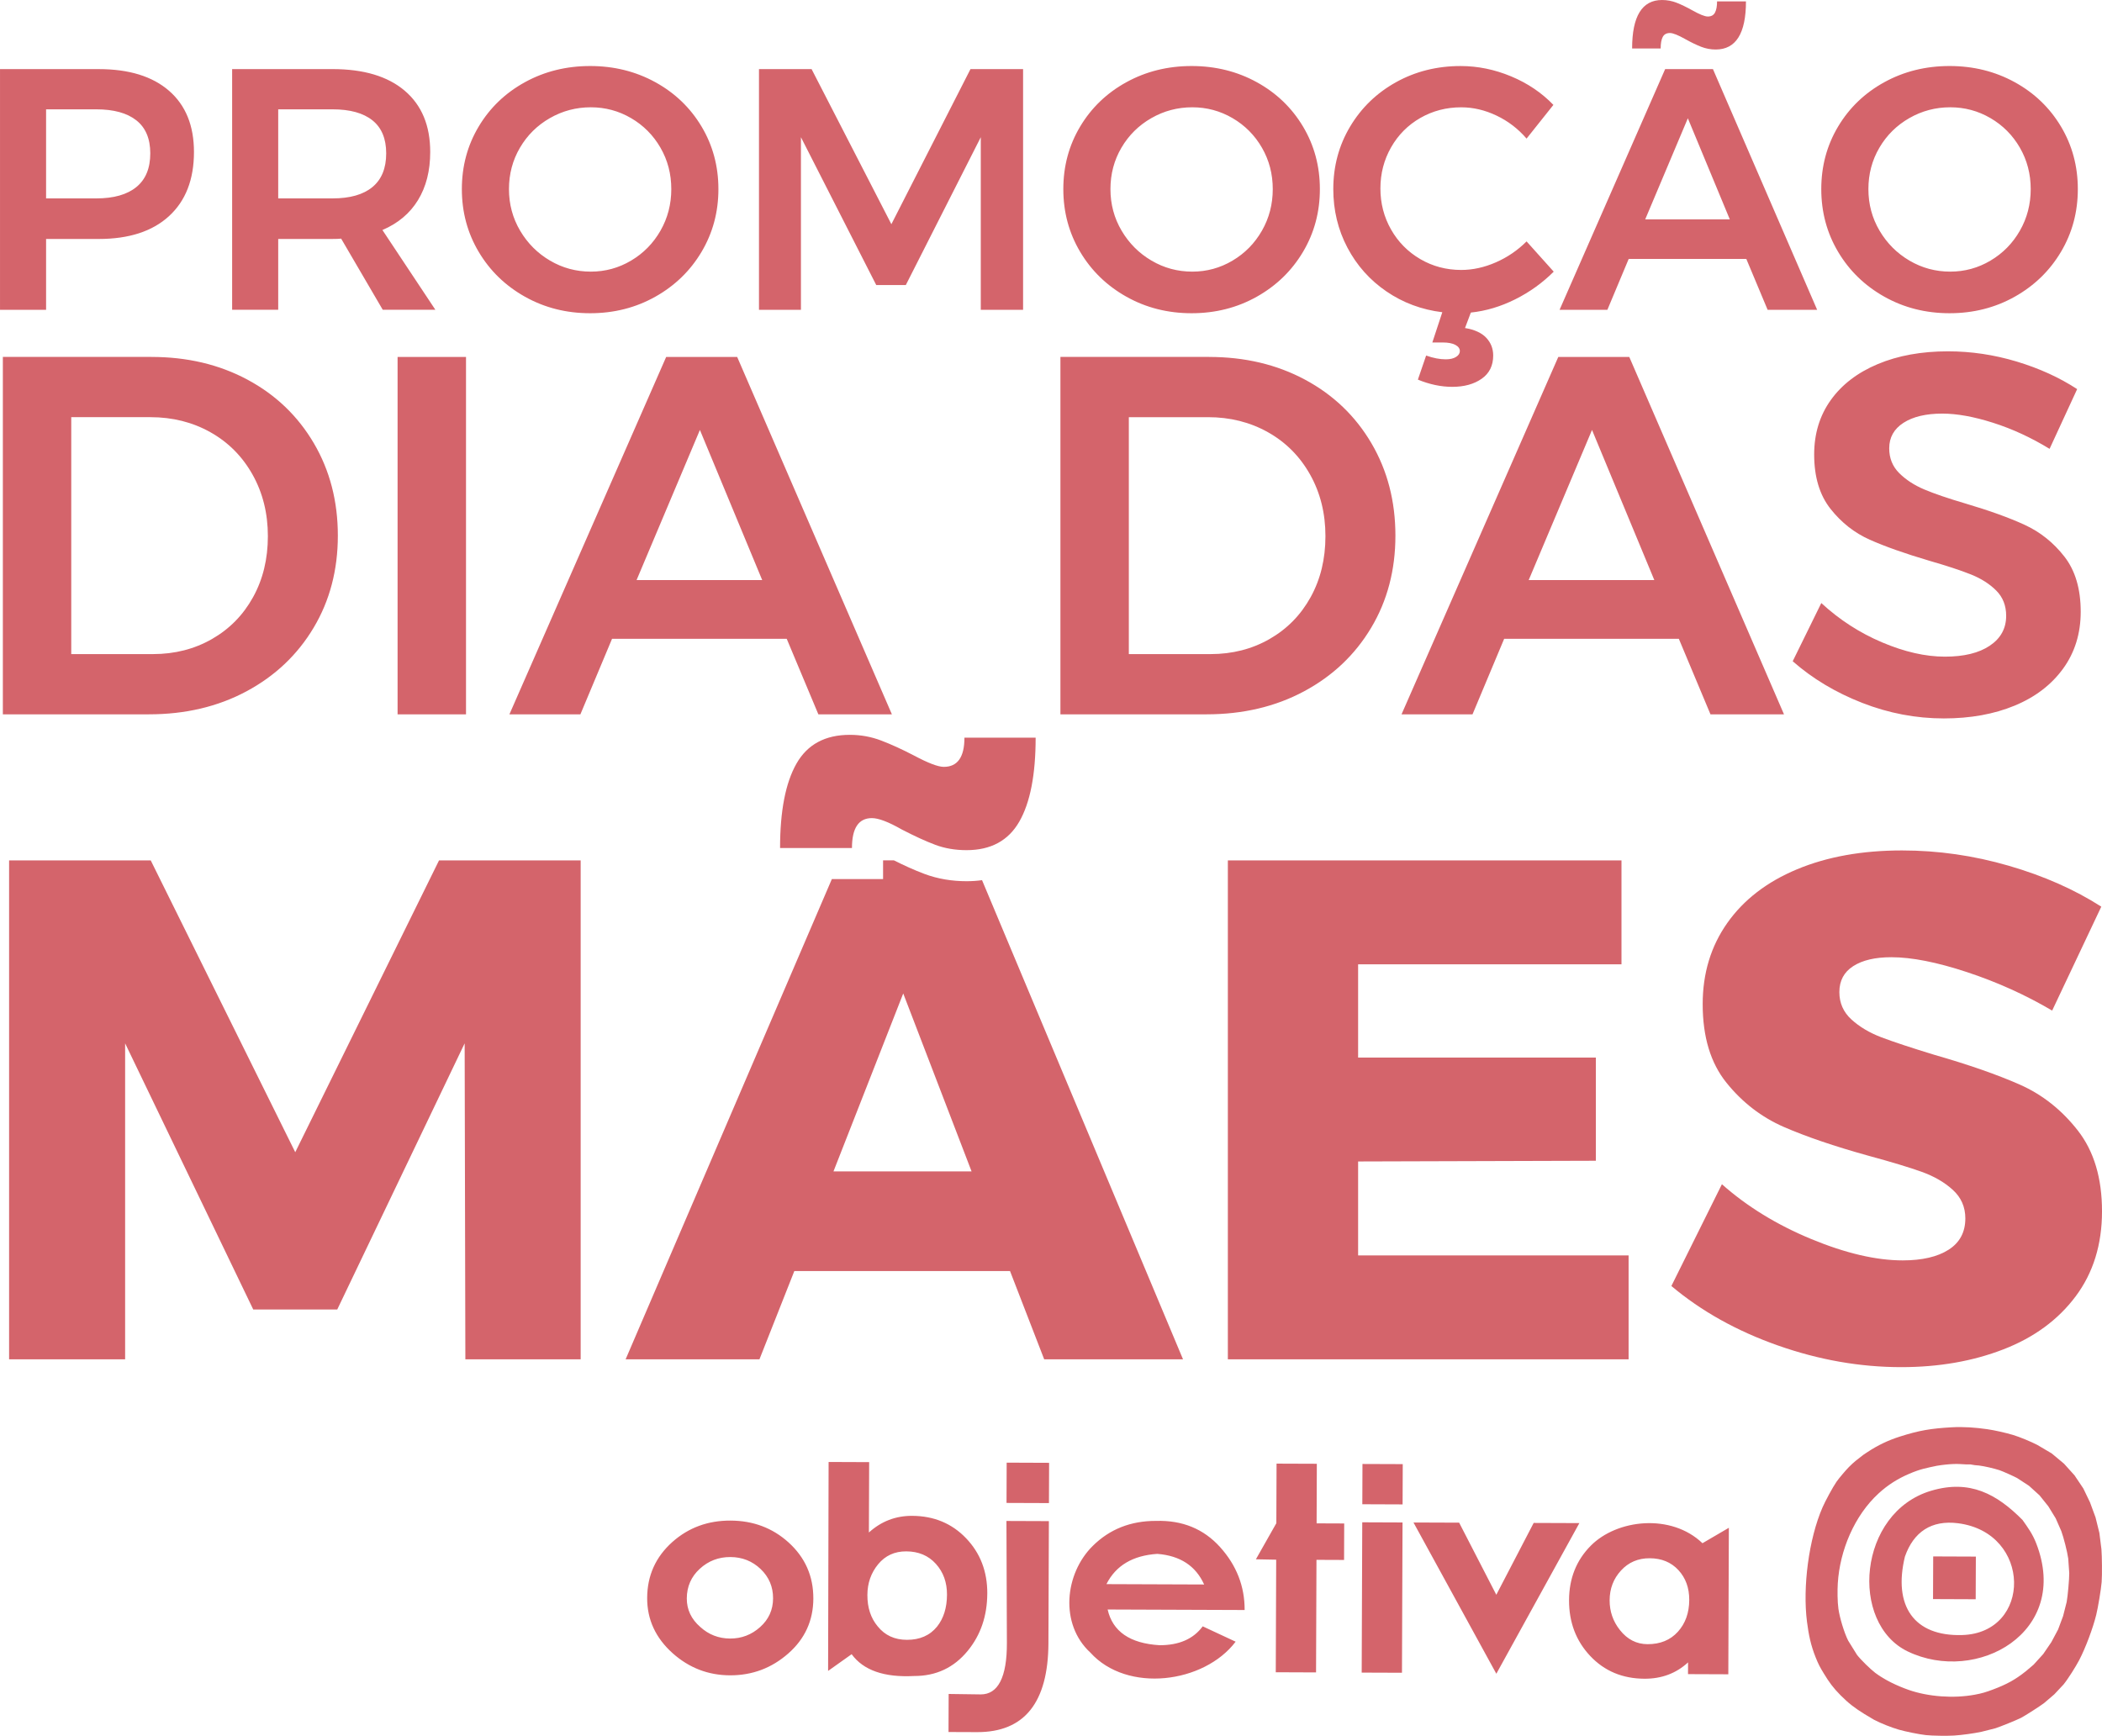
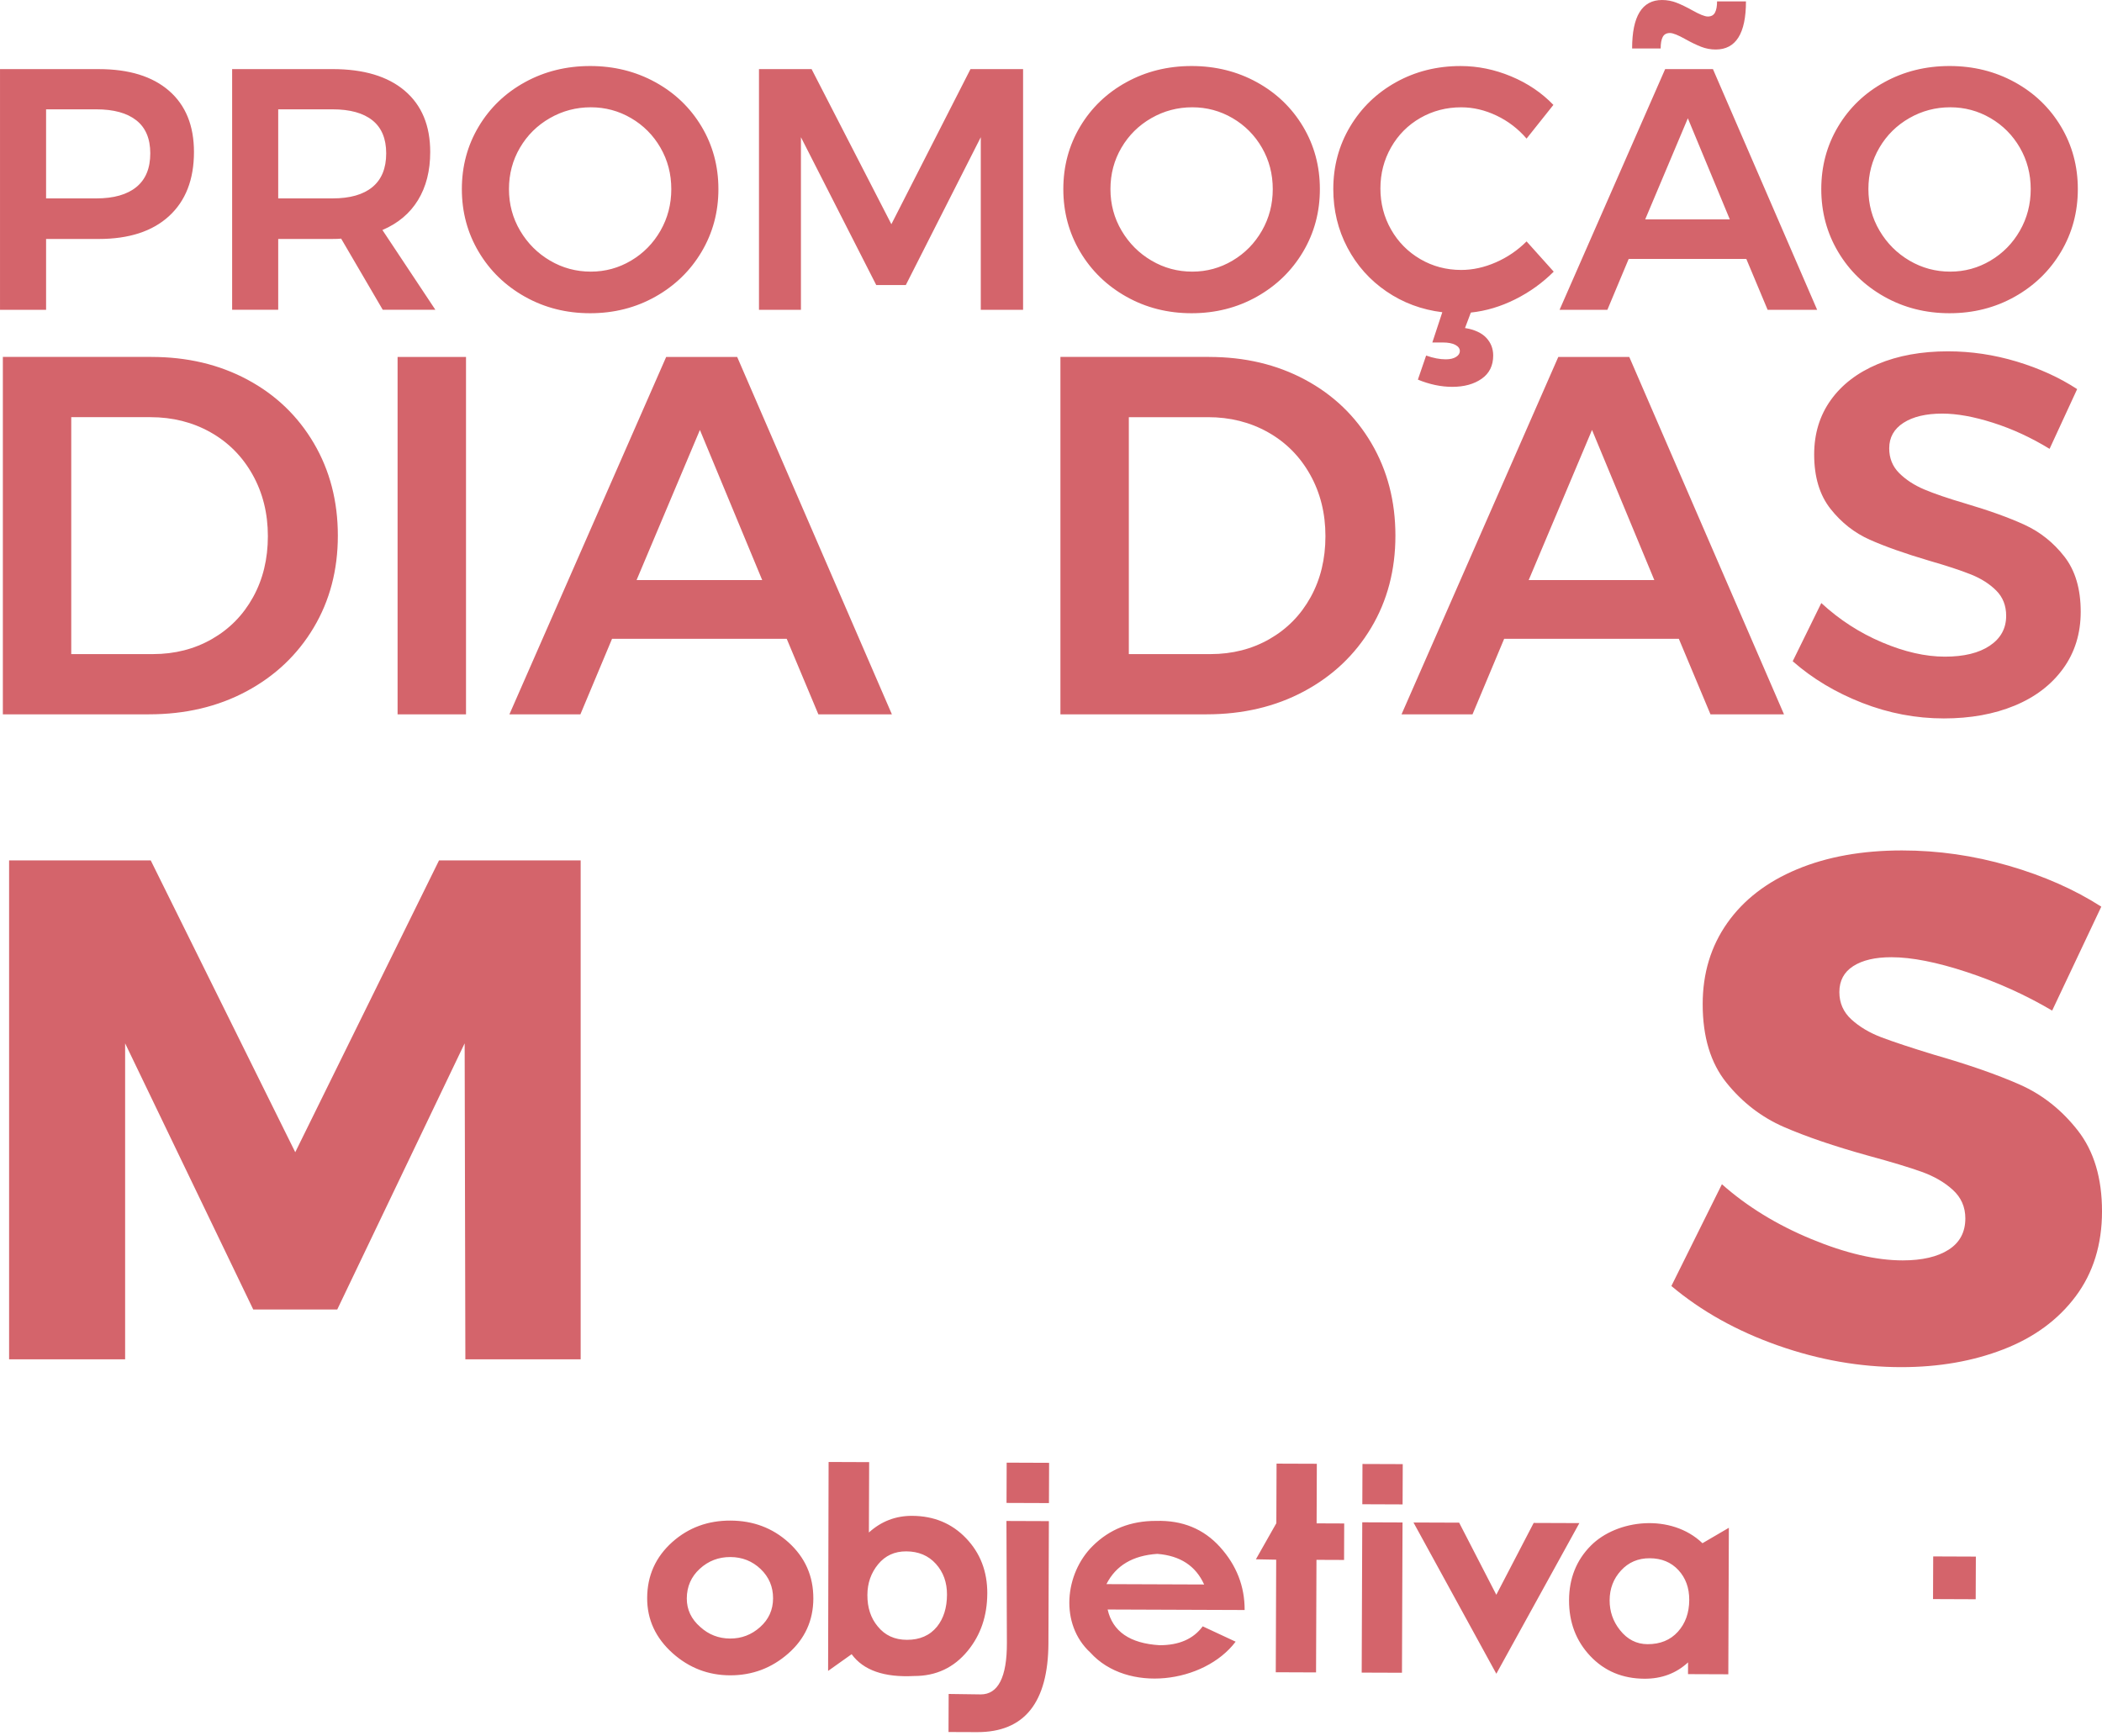
<svg xmlns="http://www.w3.org/2000/svg" xml:space="preserve" width="96.328mm" height="79.557mm" version="1.1" style="shape-rendering:geometricPrecision; text-rendering:geometricPrecision; image-rendering:optimizeQuality; fill-rule:evenodd; clip-rule:evenodd" viewBox="0 0 1749.45 1444.87">
  <defs>
    <style type="text/css">
   
    .fil1 {fill:#D4646B}
    .fil0 {fill:#D4646B;fill-rule:nonzero}
   
  </style>
  </defs>
  <g id="Camada_x0020_1">
    <path class="fil0" d="M82.15 57.53c25.18,0 44.7,6.01 58.53,18.03 13.83,12.02 20.75,29 20.75,50.95 0,22.9 -6.92,40.69 -20.75,53.38 -13.83,12.69 -33.34,19.03 -58.53,19.03l-43.79 0 0 58.96 -38.35 0 0 -200.35 82.15 0zm-2.01 107.62c14.5,0 25.62,-3.15 33.34,-9.45 7.73,-6.3 11.59,-15.65 11.59,-28.05 0,-12.21 -3.86,-21.37 -11.59,-27.48 -7.73,-6.11 -18.84,-9.16 -33.34,-9.16l-41.79 0 0 74.13 41.79 0zm238.42 92.73l-34.63 -59.25c-1.53,0.19 -3.91,0.28 -7.16,0.28l-45.22 0 0 58.96 -38.35 0 0 -200.35 83.58 0c25.95,0 45.99,6.01 60.1,18.03 14.12,12.02 21.18,29 21.18,50.95 0,15.65 -3.39,29.01 -10.16,40.07 -6.77,11.07 -16.65,19.37 -29.62,24.9l44.08 66.4 -43.79 0zm-87.01 -92.73l45.22 0c14.5,0 25.57,-3.15 33.2,-9.45 7.63,-6.3 11.45,-15.65 11.45,-28.05 0,-12.21 -3.82,-21.37 -11.45,-27.48 -7.63,-6.11 -18.7,-9.16 -33.2,-9.16l-45.22 0 0 74.13zm259.6 -110.19c19.84,0 37.92,4.49 54.24,13.45 16.31,8.97 29.15,21.28 38.49,36.92 9.35,15.64 14.03,33.01 14.03,52.09 0,19.08 -4.68,36.49 -14.03,52.23 -9.35,15.74 -22.18,28.19 -38.49,37.35 -16.31,9.16 -34.4,13.74 -54.24,13.74 -19.85,0 -37.92,-4.58 -54.24,-13.74 -16.31,-9.16 -29.15,-21.61 -38.5,-37.35 -9.35,-15.74 -14.02,-33.16 -14.02,-52.23 0,-19.08 4.67,-36.45 14.02,-52.09 9.35,-15.65 22.18,-27.95 38.5,-36.92 16.31,-8.96 34.39,-13.45 54.24,-13.45zm0.57 34.35c-12.21,0 -23.57,3 -34.06,9.01 -10.5,6.01 -18.8,14.21 -24.9,24.61 -6.11,10.4 -9.16,21.9 -9.16,34.49 0,12.59 3.1,24.14 9.3,34.63 6.2,10.5 14.5,18.8 24.9,24.9 10.4,6.11 21.71,9.16 33.92,9.16 12.02,0 23.18,-3.05 33.49,-9.16 10.3,-6.1 18.46,-14.4 24.47,-24.9 6.01,-10.49 9.02,-22.04 9.02,-34.63 0,-12.59 -3.01,-24.09 -9.02,-34.49 -6.01,-10.4 -14.17,-18.6 -24.47,-24.61 -10.3,-6.01 -21.47,-9.01 -33.49,-9.01zm139.96 -31.77l43.79 0 66.4 129.09 65.83 -129.09 43.79 0 0 200.35 -35.21 0 0 -143.68 -62.39 123.07 -24.61 0 -62.68 -123.07 0 143.68 -34.92 0 0 -200.35zm360.06 -2.58c19.85,0 37.93,4.49 54.24,13.45 16.31,8.97 29.15,21.28 38.49,36.92 9.35,15.64 14.03,33.01 14.03,52.09 0,19.08 -4.67,36.49 -14.03,52.23 -9.35,15.74 -22.18,28.19 -38.49,37.35 -16.31,9.16 -34.4,13.74 -54.24,13.74 -19.84,0 -37.92,-4.58 -54.24,-13.74 -16.32,-9.16 -29.15,-21.61 -38.5,-37.35 -9.35,-15.74 -14.02,-33.16 -14.02,-52.23 0,-19.08 4.67,-36.45 14.02,-52.09 9.35,-15.65 22.18,-27.95 38.5,-36.92 16.31,-8.96 34.39,-13.45 54.24,-13.45zm0.58 34.35c-12.21,0 -23.57,3 -34.06,9.01 -10.5,6.01 -18.8,14.21 -24.9,24.61 -6.11,10.4 -9.16,21.9 -9.16,34.49 0,12.59 3.1,24.14 9.3,34.63 6.2,10.5 14.5,18.8 24.9,24.9 10.4,6.11 21.71,9.16 33.92,9.16 12.02,0 23.18,-3.05 33.48,-9.16 10.3,-6.1 18.46,-14.4 24.47,-24.9 6.01,-10.49 9.02,-22.04 9.02,-34.63 0,-12.59 -3.01,-24.09 -9.02,-34.49 -6.01,-10.4 -14.17,-18.6 -24.47,-24.61 -10.3,-6.01 -21.47,-9.01 -33.48,-9.01zm300.81 136.81c-9.35,9.35 -20.03,17.03 -32.06,23.04 -12.02,6.01 -24.33,9.69 -36.92,11.02l-4.86 12.88c8.01,1.33 13.93,4.06 17.74,8.16 3.82,4.1 5.72,9.01 5.72,14.74 0,8.4 -3.2,14.84 -9.59,19.32 -6.39,4.48 -14.55,6.73 -24.47,6.73 -9.35,0 -18.89,-2.01 -28.62,-6.01l6.87 -20.04c5.92,2.1 11.35,3.15 16.32,3.15 3.62,0 6.49,-0.67 8.59,-2.01 2.1,-1.33 3.15,-2.96 3.15,-4.86 0,-2.1 -1.24,-3.82 -3.72,-5.15 -2.48,-1.33 -6.01,-2.01 -10.59,-2.01l-8.59 0 8.3 -25.18c-17.17,-2.1 -32.68,-7.87 -46.51,-17.32 -13.83,-9.45 -24.66,-21.61 -32.49,-36.49 -7.82,-14.89 -11.73,-31.1 -11.73,-48.66 0,-19.08 4.67,-36.45 14.02,-52.09 9.35,-15.65 22.09,-27.95 38.21,-36.92 16.13,-8.96 34.01,-13.45 53.67,-13.45 14.31,0 28.34,2.86 42.08,8.59 13.74,5.72 25.47,13.64 35.21,23.76l-22.33 28.05c-7.06,-8.21 -15.41,-14.6 -25.05,-19.17 -9.63,-4.58 -19.41,-6.87 -29.33,-6.87 -12.4,0 -23.76,2.96 -34.06,8.87 -10.3,5.92 -18.42,14.08 -24.33,24.47 -5.92,10.4 -8.87,21.8 -8.87,34.2 0,12.4 2.95,23.8 8.87,34.2 5.92,10.4 14.03,18.61 24.33,24.62 10.3,6.01 21.66,9.02 34.06,9.02 9.54,0 19.13,-2.1 28.76,-6.3 9.63,-4.2 18.17,-10.02 25.62,-17.46l22.61 25.19zm178.03 31.77l-17.74 -42.36 -97.89 0 -17.74 42.36 -39.79 0 87.87 -200.35 39.78 0 86.73 200.35 -41.22 0zm-101.89 -75.28l70.41 0 -34.92 -84.15 -35.49 84.15zm83.86 -181.46c0,26.71 -8.39,40.07 -25.19,40.07 -4.2,0 -8.25,-0.76 -12.16,-2.29 -3.91,-1.53 -8.25,-3.63 -13.03,-6.3 -6.1,-3.44 -10.4,-5.15 -12.88,-5.15 -2.86,0 -4.86,1.1 -6.01,3.29 -1.15,2.19 -1.72,5.39 -1.72,9.59l-23.76 0c0,-26.9 8.3,-40.35 24.9,-40.35 4.2,0 8.25,0.76 12.17,2.29 3.91,1.53 8.25,3.63 13.02,6.3 6.11,3.43 10.4,5.15 12.88,5.15 2.86,0 4.86,-1.1 6.01,-3.29 1.15,-2.19 1.72,-5.29 1.72,-9.3l24.04 0zm169.44 53.81c19.85,0 37.93,4.49 54.24,13.45 16.31,8.97 29.15,21.28 38.49,36.92 9.35,15.64 14.03,33.01 14.03,52.09 0,19.08 -4.67,36.49 -14.03,52.23 -9.35,15.74 -22.18,28.19 -38.49,37.35 -16.31,9.16 -34.4,13.74 -54.24,13.74 -19.84,0 -37.92,-4.58 -54.24,-13.74 -16.31,-9.16 -29.15,-21.61 -38.5,-37.35 -9.35,-15.74 -14.02,-33.16 -14.02,-52.23 0,-19.08 4.67,-36.45 14.02,-52.09 9.35,-15.65 22.18,-27.95 38.5,-36.92 16.32,-8.96 34.39,-13.45 54.24,-13.45zm0.58 34.35c-12.22,0 -23.57,3 -34.06,9.01 -10.5,6.01 -18.8,14.21 -24.9,24.61 -6.11,10.4 -9.16,21.9 -9.16,34.49 0,12.59 3.1,24.14 9.3,34.63 6.2,10.5 14.5,18.8 24.9,24.9 10.4,6.11 21.7,9.16 33.92,9.16 12.02,0 23.18,-3.05 33.48,-9.16 10.3,-6.1 18.46,-14.4 24.47,-24.9 6.01,-10.49 9.02,-22.04 9.02,-34.63 0,-12.59 -3.01,-24.09 -9.02,-34.49 -6.01,-10.4 -14.17,-18.6 -24.47,-24.61 -10.3,-6.01 -21.47,-9.01 -33.48,-9.01z" />
    <path class="fil0" d="M126.05 297.11c29.75,0 56.39,6.3 79.9,18.91 23.52,12.61 41.93,30.25 55.25,52.91 13.32,22.67 19.98,48.31 19.98,76.92 0,28.62 -6.73,54.19 -20.19,76.72 -13.46,22.53 -32.09,40.16 -55.89,52.91 -23.8,12.75 -50.86,19.13 -81.18,19.13l-121.55 0 0 -297.51 123.68 0zm1.27 247.36c18.13,0 34.5,-4.18 49.09,-12.54 14.59,-8.36 26,-19.97 34.21,-34.85 8.22,-14.87 12.32,-31.81 12.32,-50.79 0,-18.99 -4.25,-36.06 -12.75,-51.22 -8.5,-15.16 -20.19,-26.92 -35.07,-35.28 -14.87,-8.36 -31.52,-12.54 -49.94,-12.54l-65.88 0 0 197.21 68 0zm203.58 -247.36l56.95 0 0 297.51 -56.95 0 0 -297.51zm350.21 297.51l-26.35 -62.9 -145.36 0 -26.35 62.9 -59.08 0 130.48 -297.51 59.08 0 128.78 297.51 -61.2 0zm-151.31 -111.78l104.56 0 -51.85 -124.95 -52.7 124.95zm476.44 -185.73c29.75,0 56.39,6.3 79.9,18.91 23.52,12.61 41.93,30.25 55.25,52.91 13.32,22.67 19.98,48.31 19.98,76.92 0,28.62 -6.73,54.19 -20.19,76.72 -13.46,22.53 -32.09,40.16 -55.89,52.91 -23.8,12.75 -50.86,19.13 -81.18,19.13l-121.55 0 0 -297.51 123.68 0zm1.27 247.36c18.13,0 34.5,-4.18 49.09,-12.54 14.59,-8.36 26,-19.97 34.21,-34.85 8.22,-14.87 12.32,-31.81 12.32,-50.79 0,-18.99 -4.25,-36.06 -12.75,-51.22 -8.5,-15.16 -20.19,-26.92 -35.07,-35.28 -14.87,-8.36 -31.52,-12.54 -49.93,-12.54l-65.88 0 0 197.21 68 0zm416.09 50.15l-26.35 -62.9 -145.36 0 -26.35 62.9 -59.08 0 130.48 -297.51 59.07 0 128.78 297.51 -61.2 0zm-151.31 -111.78l104.56 0 -51.85 -124.95 -52.7 124.95zm433.51 -109.23c-15.3,-9.35 -30.95,-16.58 -46.96,-21.68 -16.01,-5.1 -30.11,-7.65 -42.29,-7.65 -13.6,0 -24.37,2.55 -32.3,7.65 -7.93,5.1 -11.9,12.18 -11.9,21.25 0,8.22 2.77,15.08 8.29,20.61 5.53,5.52 12.47,10.06 20.83,13.6 8.36,3.54 19.76,7.44 34.21,11.69 20.12,5.95 36.62,11.9 49.51,17.85 12.89,5.95 23.87,14.73 32.94,26.35 9.07,11.62 13.6,26.92 13.6,45.9 0,18.13 -4.89,33.93 -14.66,47.39 -9.77,13.46 -23.23,23.73 -40.38,30.81 -17.14,7.08 -36.76,10.63 -58.86,10.63 -23.24,0 -45.9,-4.32 -68,-12.96 -22.1,-8.64 -41.37,-20.19 -57.8,-34.64l23.8 -48.45c15.02,13.89 31.88,24.79 50.58,32.73 18.7,7.93 36.13,11.9 52.28,11.9 15.87,0 28.34,-3.04 37.4,-9.14 9.07,-6.09 13.6,-14.38 13.6,-24.86 0,-8.5 -2.76,-15.51 -8.29,-21.04 -5.53,-5.53 -12.54,-9.99 -21.04,-13.39 -8.5,-3.4 -20.12,-7.23 -34.85,-11.47 -20.12,-5.95 -36.55,-11.76 -49.3,-17.43 -12.75,-5.67 -23.66,-14.24 -32.72,-25.71 -9.07,-11.48 -13.6,-26.57 -13.6,-45.27 0,-17.28 4.6,-32.37 13.81,-45.26 9.21,-12.89 22.24,-22.88 39.1,-29.96 16.86,-7.08 36.34,-10.63 58.44,-10.63 19.27,0 38.32,2.83 57.17,8.5 18.84,5.67 35.63,13.32 50.36,22.95l-22.95 49.73z" />
    <path class="fil0" d="M676.93 1330.66c-0.07,18.3 -7.03,33.54 -20.89,45.72 -13.86,12.18 -30.03,18.23 -48.51,18.16 -18.12,-0.07 -34.02,-6.2 -47.7,-18.39 -14.2,-12.73 -21.27,-28.06 -21.21,-46 0.07,-18.65 7.08,-34.2 21.02,-46.64 13.42,-11.92 29.54,-17.84 48.37,-17.77 18.83,0.07 34.91,6.11 48.23,18.13 13.86,12.54 20.75,28.15 20.68,46.8zm761.49 63.02l-33.52 -0.13 0.04 -9.77c-9.89,9.11 -21.96,13.65 -36.21,13.6 -18.3,-0.07 -33.36,-6.37 -45.2,-18.92 -11.83,-12.53 -17.71,-28.04 -17.64,-46.51 0.07,-18.13 6.11,-33.24 18.12,-45.34 21.85,-22 66.82,-27.05 92.92,-2.03l21.96 -12.84 -0.45 121.94zm-32.5 -61.89c0.04,-10.03 -2.97,-18.31 -9.02,-24.84 -6.04,-6.53 -14,-9.82 -23.85,-9.86 -9.68,-0.04 -17.66,3.37 -23.92,10.21 -6.28,6.84 -9.43,15.09 -9.46,24.78 -0.03,9.32 2.84,17.6 8.62,24.84 6.13,7.76 13.77,11.66 22.92,11.7 10.56,0.04 18.98,-3.41 25.25,-10.34 6.27,-6.93 9.43,-15.76 9.47,-26.49zm-91.45 -63.95l-69.1 125.39 -68.95 -125.9 38 0.14 30.93 60.03 31.1 -59.8 38.01 0.14zm-147.64 124.56l-33.52 -0.12 0.47 -125.11 33.52 0.13 -0.47 125.11zm-48.2 -93.89l-22.96 -0.09 -0.35 93.7 -33.52 -0.13 0.35 -93.7 -16.89 -0.33 17.01 -30.03 0.16 -43.55 0 0 0.02 -6.05 33.52 0.12 -0.02 6.05 -0.1 27.47 -0.06 16.08 22.96 0.09 -0.11 30.35zm-90.24 68.03c-26.22,34.69 -90.28,43.07 -120.93,9.06 -25.68,-23.66 -21.36,-65.59 1.92,-88.68 14.12,-14.03 31.75,-21 52.87,-20.92 21.82,-0.62 39.57,6.66 53.24,21.84 13.67,15.19 20.47,32.63 20.4,52.34l-114.03 -0.42c4.16,18.31 18.55,28.22 43.18,29.72 16.19,0.06 28.18,-5.17 35.95,-15.71l27.41 12.78zm-26.22 -47.61c-6.98,-15.51 -19.97,-24 -38.97,-25.48 -20.42,1.33 -34.53,9.72 -42.33,25.18l81.3 0.3zm-129.58 48.69c-0.19,49.61 -20,74.35 -59.41,74.21l-23.75 -0.09 0.12 -31.68c13.2,0.23 22.08,0.35 26.66,0.37 14.42,0.05 21.91,-14.26 21.8,-42.94l-0.37 -101.43 35.32 0.13 -0.38 101.43zm-50.9 -41.17c-0.07,18.65 -5.5,34.56 -16.28,47.71 -11.49,14.03 -26.39,21.02 -44.68,20.95 -24.82,1.3 -42.13,-4.73 -51.93,-18.15l-19.59 13.92 0.42 -173.93 33.75 0.13 -0.22 58.57c10.24,-9.28 22.23,-13.91 35.95,-13.86 18.13,0.07 33.11,6.29 44.94,18.65 11.83,12.36 17.72,27.69 17.65,46zm-33.53 0.93c0.04,-10.21 -3.05,-18.76 -9.27,-25.64 -6.22,-6.89 -14.44,-10.34 -24.64,-10.38 -9.68,-0.04 -17.48,3.55 -23.4,10.73 -5.92,7.2 -8.9,15.72 -8.94,25.58 -0.04,10.55 2.83,19.27 8.61,26.16 5.96,7.41 14.03,11.14 24.25,11.17 10.73,0.04 19.11,-3.62 25.11,-10.99 5.48,-6.85 8.24,-15.72 8.28,-26.63zm-144.75 3.16c0.04,-9.68 -3.41,-17.83 -10.34,-24.46 -6.93,-6.62 -15.32,-9.95 -25.17,-9.99 -9.85,-0.04 -18.36,3.23 -25.51,9.8 -7.15,6.57 -10.74,14.79 -10.78,24.64 -0.03,9.33 3.72,17.26 11.26,23.8 7.01,6.37 15.28,9.56 24.78,9.6 9.5,0.04 17.83,-3.15 24.98,-9.54 7.15,-6.39 10.74,-14.34 10.78,-23.84z" />
    <polygon class="fil1" points="1133.96,1218.62 1167.48,1218.74 1167.35,1252.27 1133.83,1252.14 " />
    <polygon class="fil1" points="1608.96,1295.57 1644.47,1295.71 1644.33,1331.22 1608.82,1331.08 " />
    <polygon class="fil1" points="837.83,1217.51 873.15,1217.65 873.02,1251.17 837.71,1251.04 " />
-     <path class="fil1" d="M1550.82 1211c-4.75,3.65 -7.76,5.85 -12.08,10.23 -2.68,2.73 -8.19,9.21 -10.32,12.29 -3.04,4.38 -9.36,16.13 -11.52,21.1 -11.56,26.5 -16.68,66.69 -12.98,95.36 1.39,10.86 3.15,19.5 7.23,29.68 2.29,5.73 3.51,7.99 6.7,13.24 4.55,7.48 7.83,12.01 14.02,18.26 6.76,6.8 11.8,10.6 19.9,15.63l7.91 4.72c5.76,3.04 14.54,6.49 20.81,8.3 5.19,1.5 16.96,3.92 22.3,4.48 5.6,0.61 17.78,0.73 23.48,0.39 6.42,-0.39 16.62,-1.8 22.91,-3.15l11.46 -2.89c3.79,-1.18 17.99,-6.92 21.46,-8.72 3.45,-1.8 15.99,-9.86 19.13,-12.26l8.54 -7.31 7.67 -8.2c3.73,-4.56 10.25,-14.98 12.99,-20.2 5.33,-10.18 11.49,-26.68 14.23,-37.82 1.45,-5.89 4.04,-21.32 4.5,-27.29 0.45,-5.82 0.3,-21.39 -0.19,-27.3l-1.7 -13.51 -3.19 -12.93 -4.65 -12.64 -5.53 -11.47 -7.3 -10.89 -8.77 -9.73 -10.25 -8.55 -12.01 -7.09c-4.98,-2.6 -14.87,-6.71 -20.23,-8.3 -6.22,-1.83 -15.01,-3.85 -21.4,-4.77 -9.8,-1.41 -19.76,-2.14 -29.65,-1.58 -16.95,0.95 -26.95,2.57 -43.18,7.76 -9.76,3.13 -18.25,7.18 -26.76,12.81l-3.53 2.34zm132.49 54.22c-21.54,-21.71 -43.91,-33.82 -75.95,-24.35 -61.1,18.03 -68.32,110.35 -19.58,133.8 57.38,27.57 135.83,-15.81 106.91,-90.02 -3.08,-7.88 -6.77,-12.87 -11.38,-19.42zm-97.88 30.46c-9.91,40.94 7.38,66.53 47.62,65.34 58.27,-1.72 58.13,-85.24 -3.47,-93.07 -22.1,-2.81 -36.95,7.21 -44.14,27.73zm27 -75.65c-9.59,2.03 -14.03,2.77 -23.22,6.67 -9.65,4.09 -17.84,9.25 -25.6,16.34 -20.32,18.6 -32.31,47.52 -34.04,74.74 -0.38,6.02 -0.34,15.51 0.51,21.43 1.07,7.42 4.74,19.77 8.12,26.46l7.3 11.77c2.97,3.93 11.21,12.01 15.21,15.03 7.87,5.96 18.53,10.94 27.83,14.2 16.5,5.77 37.6,7.21 54.89,4.02 6.23,-1.14 9.43,-2.14 15.28,-4.34 10.98,-4.12 18.5,-8.06 27.65,-15.45l6.19 -5.26 7.96 -8.78 6.79 -9.95 5.62 -10.55 4.15 -11.14 2.98 -11.73c0.9,-4.74 2.19,-19.24 2.14,-24.07l-0.84 -12.04c-0.75,-5.59 -3.82,-17.63 -5.78,-22.92l-4.65 -10.58 -6.13 -10.01 -7.31 -9.13 -8.78 -7.96 -9.95 -6.49c-1.9,-1.06 -11.99,-5.66 -14.66,-6.52 -4.72,-1.51 -12.12,-3.25 -17.02,-3.88l-3.52 -0.31 -3.53 -0.6 -3.51 -0.01c-3.72,-0.17 -6.48,-0.49 -10.56,-0.34 -3.97,0.15 -9.61,0.72 -13.51,1.42z" />
    <g id="_1945939942400">
      <polygon class="fil0" points="7.57,716.22 125.46,716.22 245.73,959.11 365.39,716.22 483.28,716.22 483.28,1131.5 387.31,1131.5 386.72,868.47 280.68,1090.03 210.77,1090.03 104.14,868.47 104.14,1131.5 7.57,1131.5 " />
-       <path class="fil0" d="M869.06 1131.5l-28.44 -73.47 -179.52 0 -29.03 73.47 -111.38 0 171.64 -399.75 42.63 0 0 -15.59 9.03 0c8.26,4.14 16.72,8.04 25.34,11.27 11.27,4.23 23.14,6.09 35.15,6.09 4.39,0 8.68,-0.29 12.85,-0.87l167.27 398.84 -115.53 0zm-175.38 -156.42l114.94 0 -56.88 -148.13 -58.06 148.13z" />
-       <polygon class="fil0" points="1021.92,716.22 1349.53,716.22 1349.53,802.71 1130.33,802.71 1130.33,880.32 1328.2,880.32 1328.2,966.22 1130.33,966.81 1130.33,1045.01 1355.45,1045.01 1355.45,1131.5 1021.92,1131.5 " />
      <path class="fil0" d="M1707.98 841.22c-22.12,-13.03 -45.71,-23.7 -70.79,-31.99 -25.08,-8.29 -46.11,-12.44 -63.09,-12.44 -13.43,0 -23.99,2.47 -31.69,7.41 -7.7,4.94 -11.55,12.14 -11.55,21.62 0,9.09 3.35,16.69 10.07,22.81 6.71,6.12 15.01,11.06 24.88,14.81 9.87,3.75 24.49,8.59 43.84,14.51 28.83,8.29 52.63,16.59 71.39,24.88 18.76,8.29 34.85,21.03 48.28,38.21 13.43,17.18 20.14,39.59 20.14,67.24 0,27.65 -7.31,51.24 -21.92,70.79 -14.61,19.55 -34.65,34.26 -60.13,44.13 -25.47,9.88 -53.81,14.81 -85.01,14.81 -34.36,0 -68.62,-6.02 -102.78,-18.07 -34.16,-12.04 -63.69,-28.53 -88.57,-49.47l42.06 -84.71c20.93,18.56 45.71,33.77 74.35,45.62 28.63,11.85 54.01,17.77 76.12,17.77 16.19,0 28.93,-2.96 38.21,-8.88 9.28,-5.92 13.92,-14.61 13.92,-26.07 0,-9.48 -3.46,-17.38 -10.37,-23.7 -6.91,-6.32 -15.6,-11.36 -26.07,-15.11 -10.47,-3.75 -25.18,-8.19 -44.13,-13.33 -28.44,-7.9 -51.94,-15.9 -70.5,-23.99 -18.56,-8.1 -34.46,-20.34 -47.69,-36.73 -13.23,-16.39 -19.84,-38.21 -19.84,-65.46 0,-25.67 6.81,-48.18 20.44,-67.54 13.63,-19.35 32.98,-34.26 58.05,-44.73 25.08,-10.47 54.21,-15.7 87.38,-15.7 30.02,0 59.64,4.24 88.87,12.74 29.23,8.49 54.89,19.85 77.01,34.06l-40.88 86.49z" />
-       <path class="fil0" d="M861.94 614.05c0,30.81 -4.54,54.12 -13.63,69.92 -9.08,15.8 -23.7,23.7 -43.84,23.7 -9.48,0 -18.17,-1.48 -26.07,-4.45 -7.9,-2.96 -17.18,-7.21 -27.85,-12.74 -11.06,-6.32 -19.36,-9.48 -24.89,-9.48 -11.06,0 -16.59,8.3 -16.59,24.89l-59.84 0c0,-30.81 4.54,-54.21 13.62,-70.21 9.09,-16 23.9,-24 44.44,-24 9.09,0 17.77,1.58 26.07,4.74 8.29,3.16 17.38,7.3 27.25,12.44 11.85,6.32 20.14,9.48 24.89,9.48 11.45,0 17.18,-8.1 17.18,-24.3l59.25 0z" />
    </g>
  </g>
</svg>